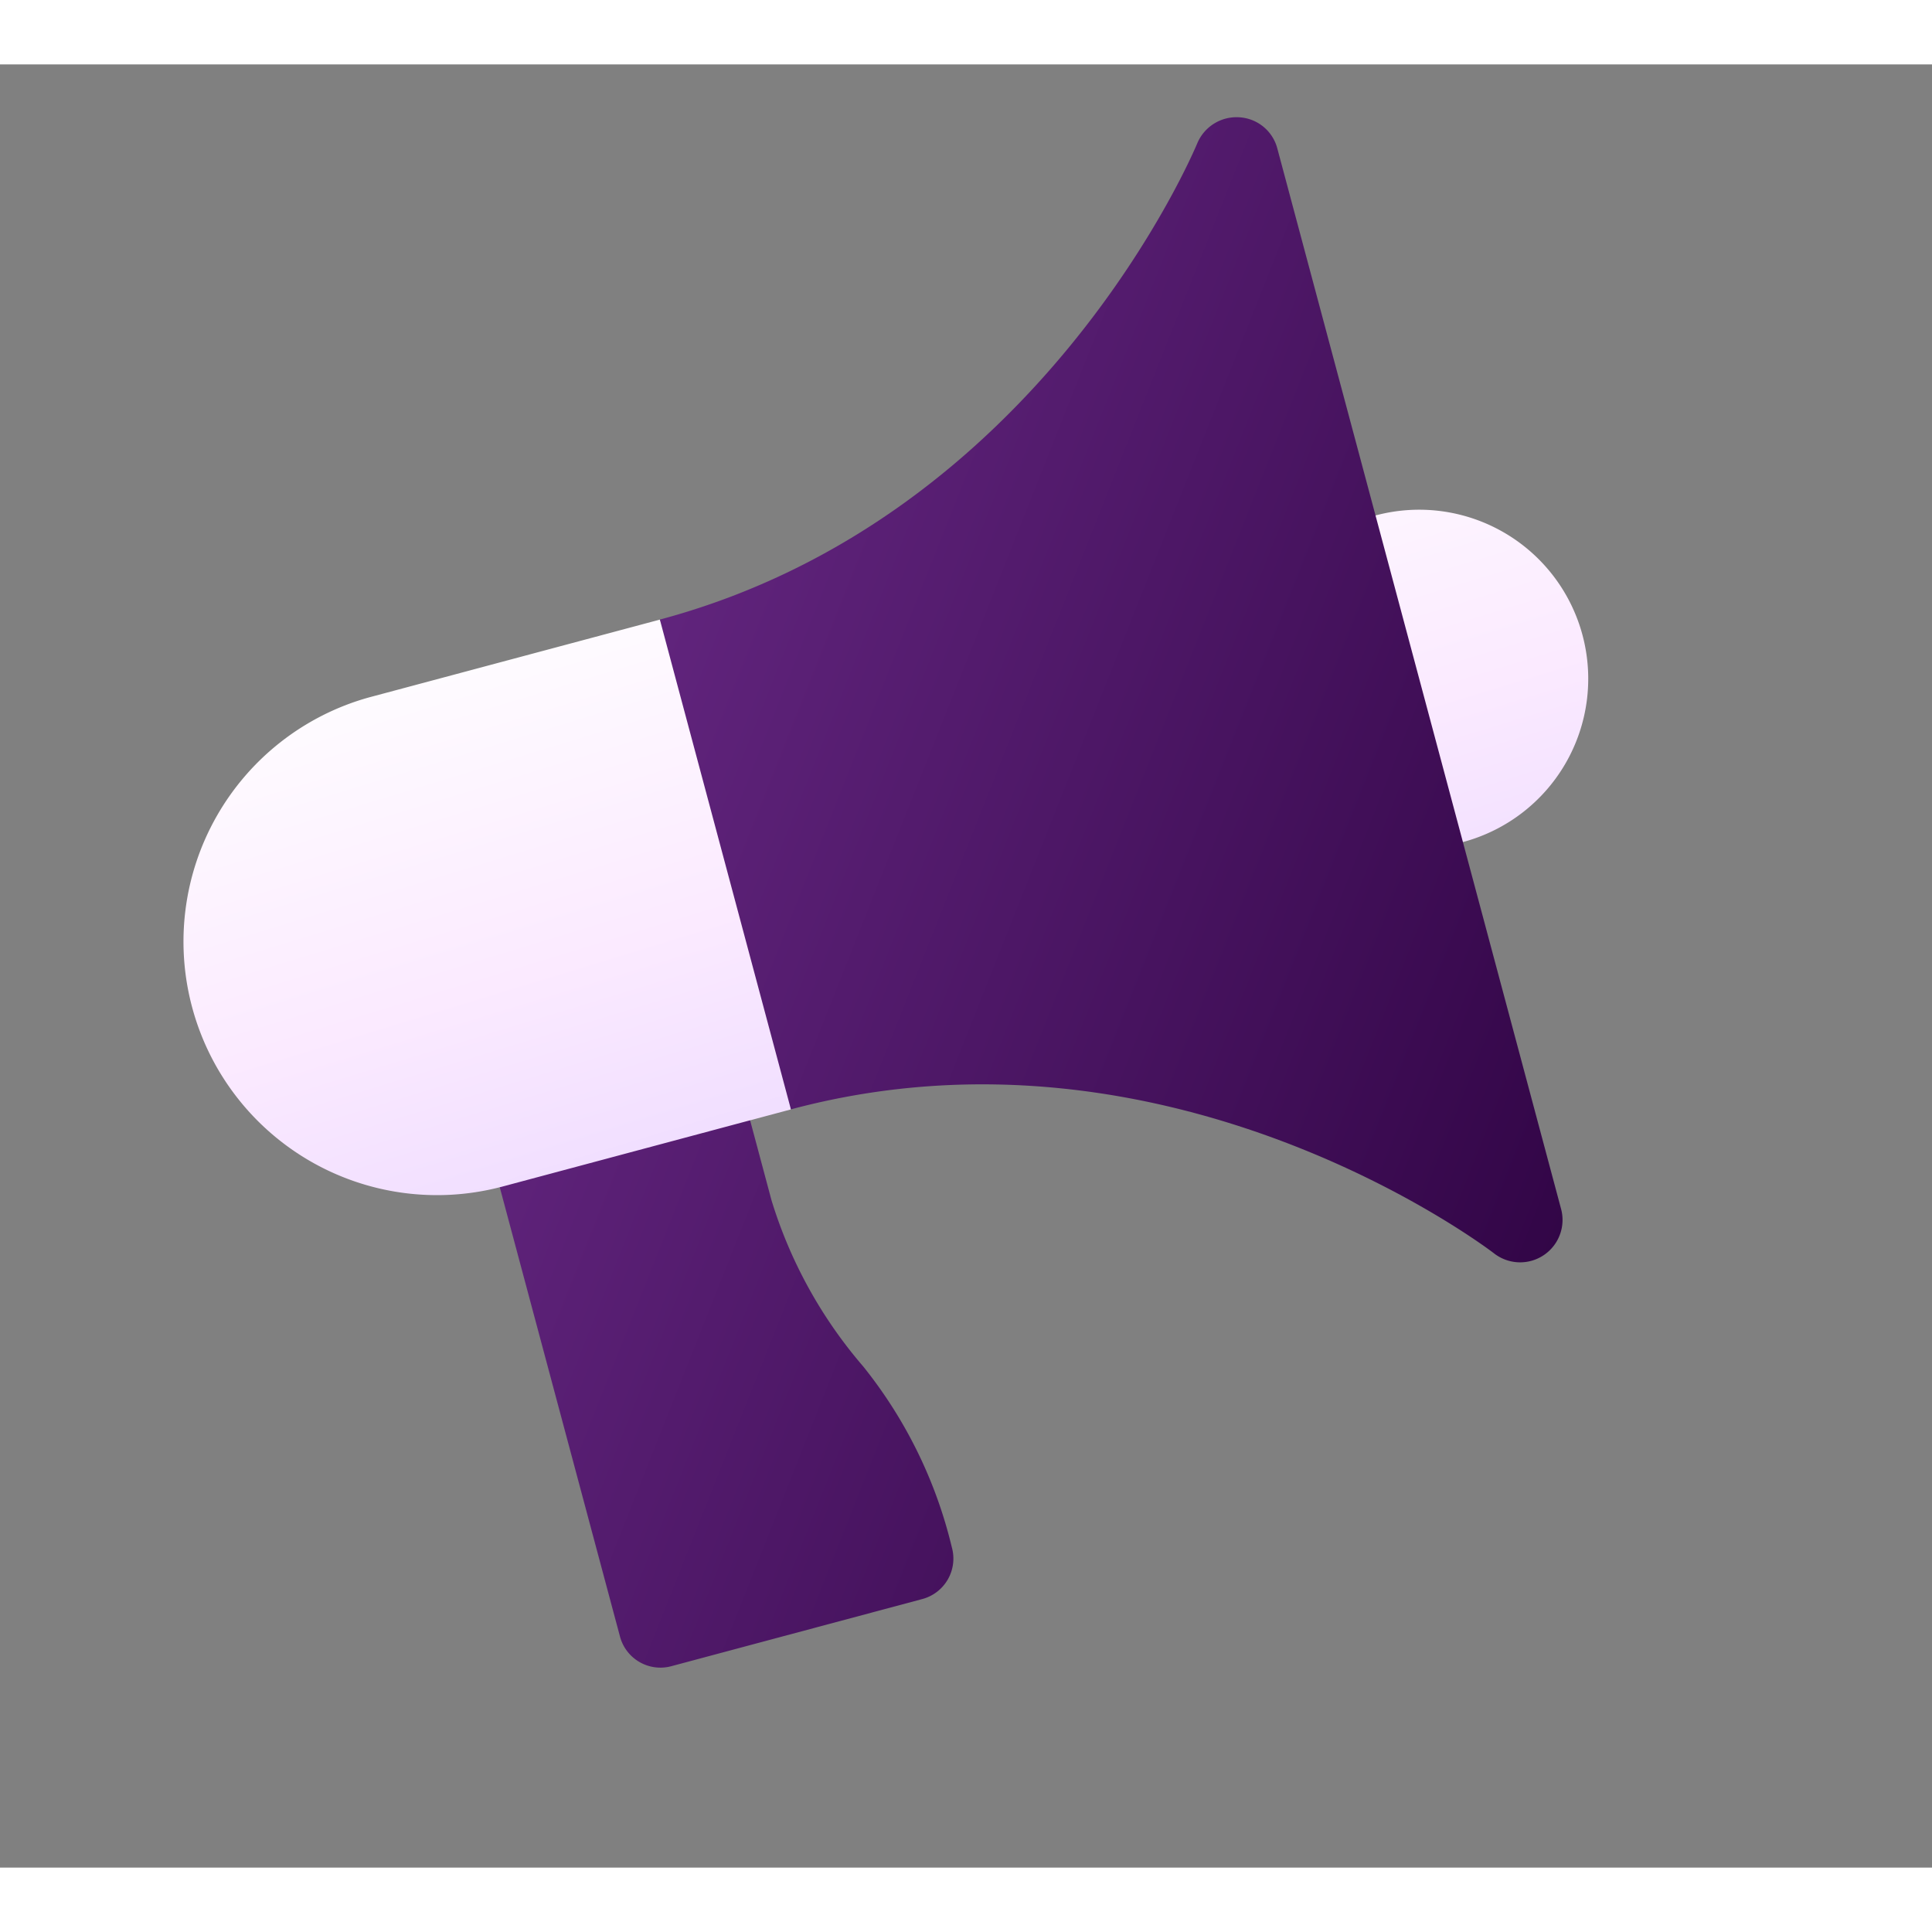
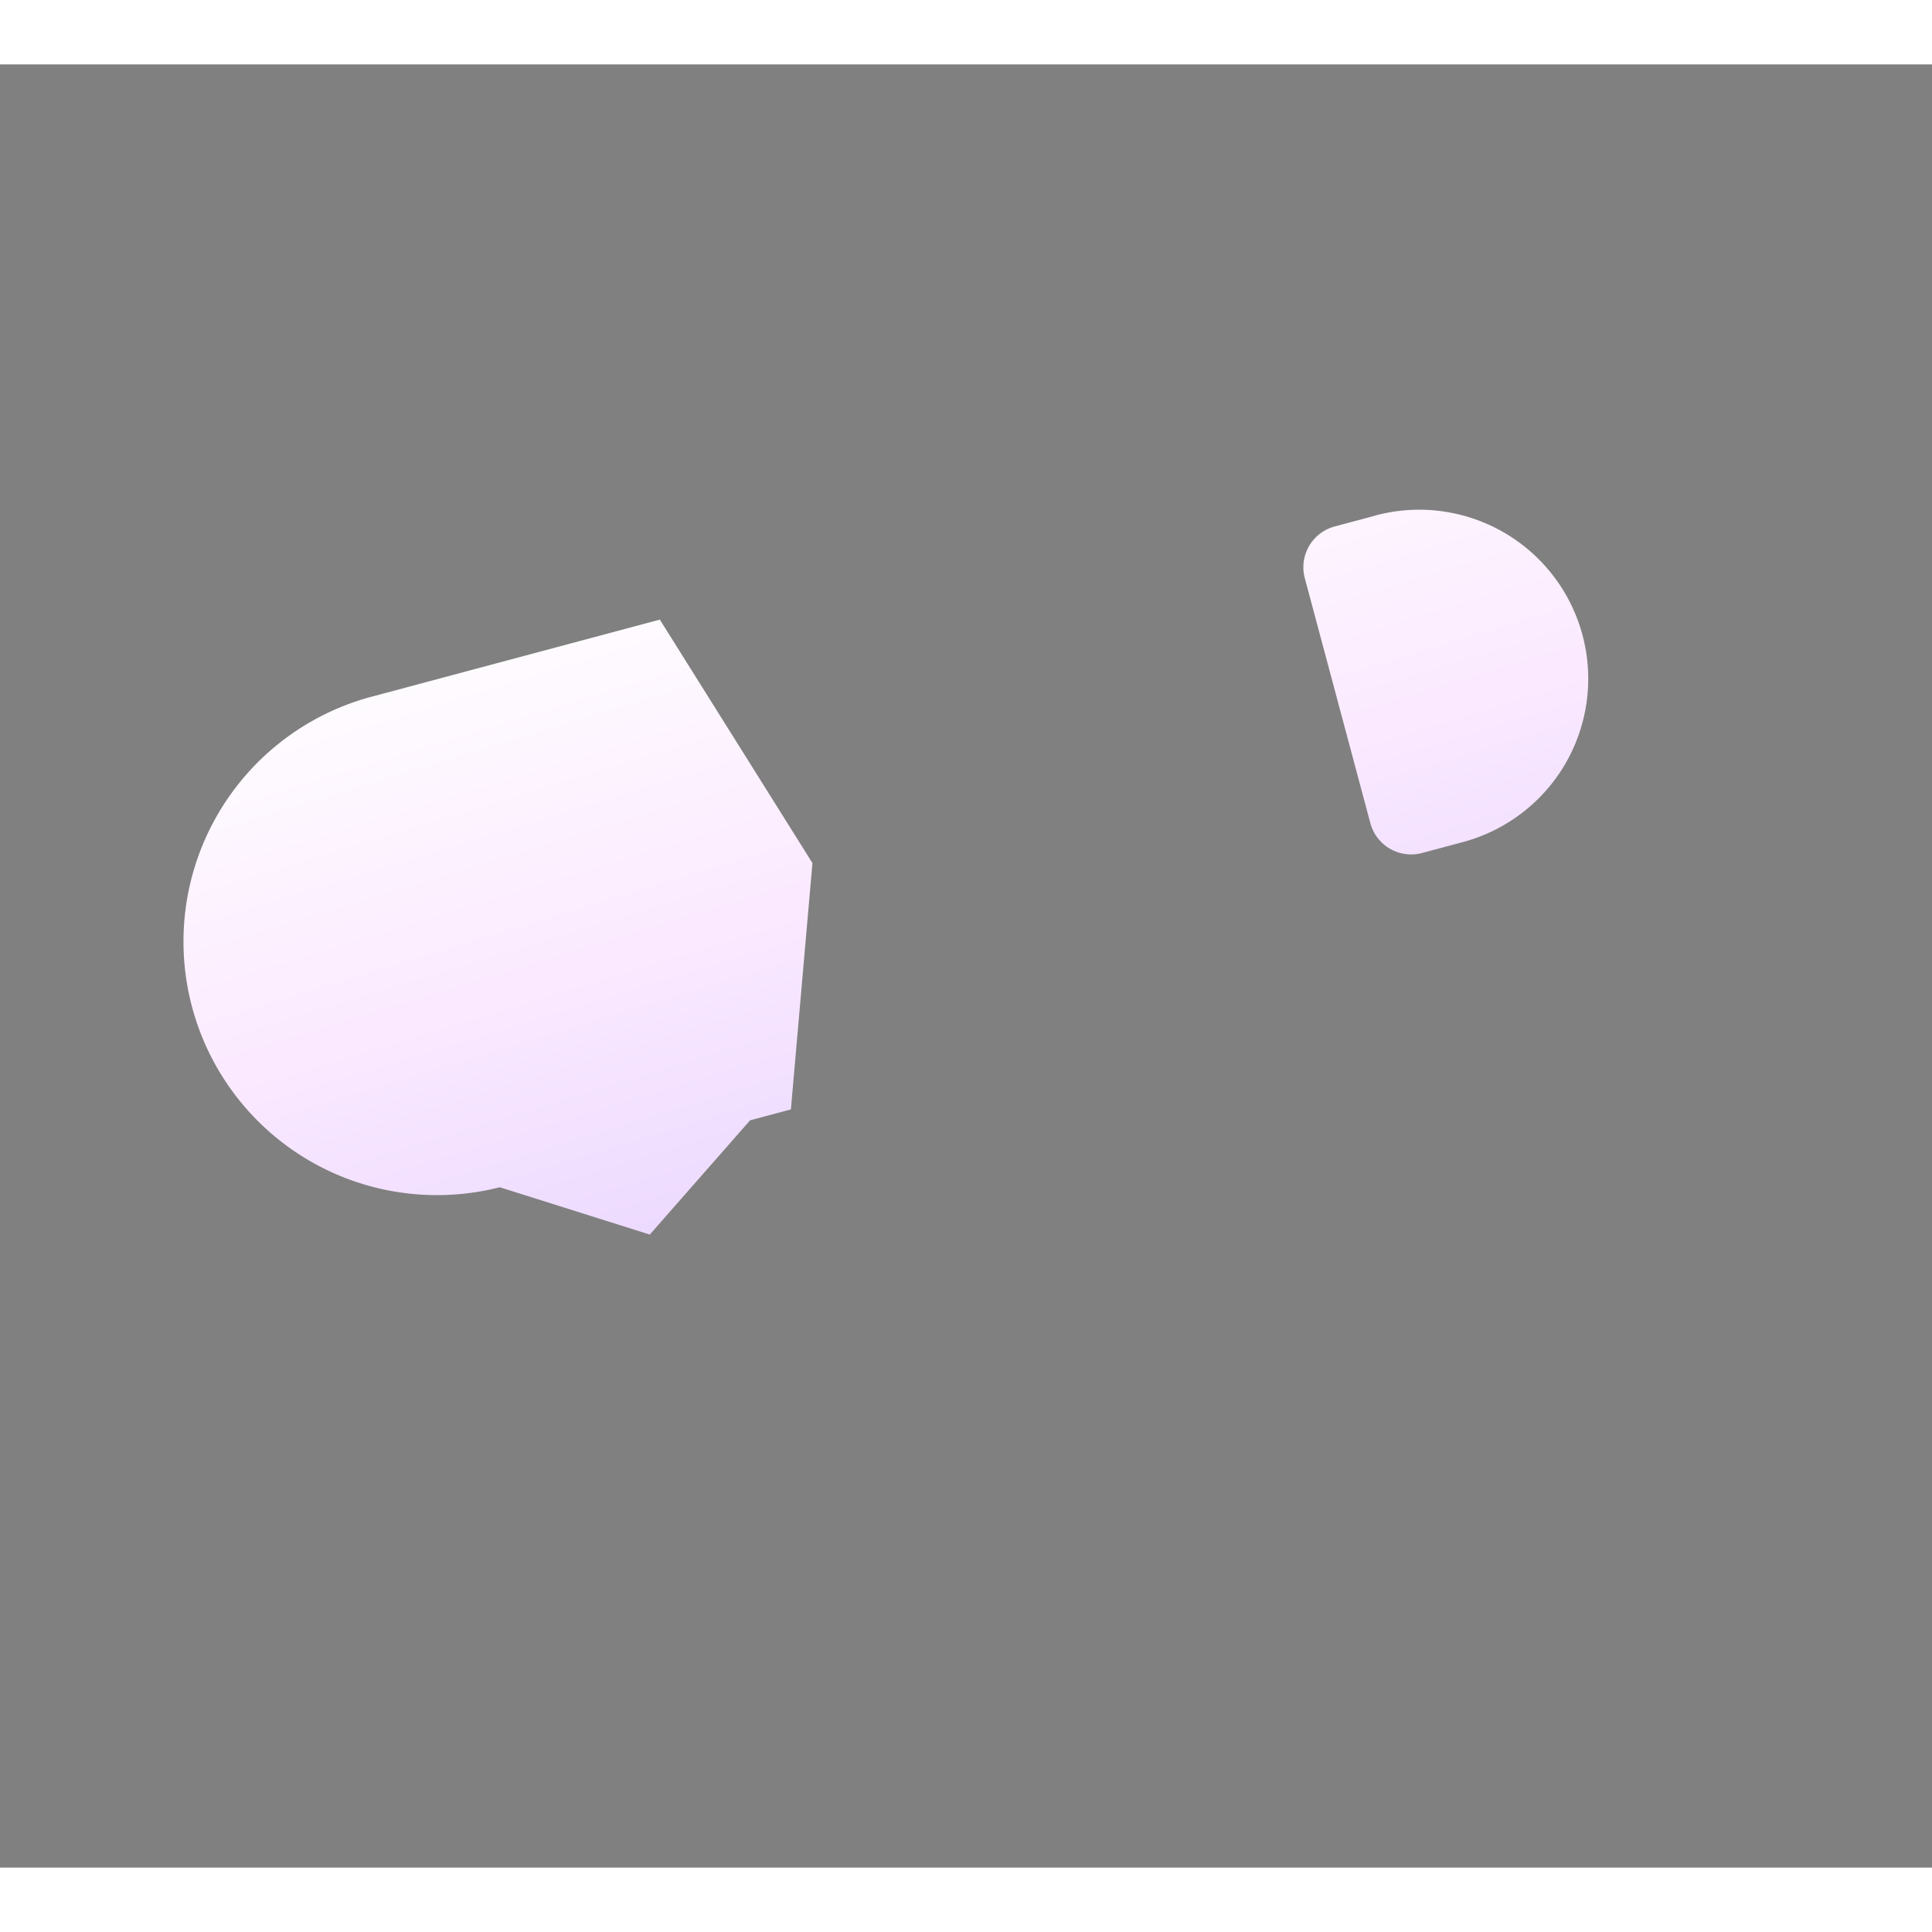
<svg xmlns="http://www.w3.org/2000/svg" width="56" height="56" viewBox="0 -10 60 56">
  <rect x="0" y="-10" width="60" height="56" fill="#808080" stroke="none" />
  <defs>
    <linearGradient id="an1neneaja" x2=".949" y1=".069" y2=".91" gradientUnits="objectBoundingBox">
      <stop offset="0" stop-color="#ffe58d" />
      <stop offset="1" stop-color="#ff6562" />
    </linearGradient>
    <linearGradient id="79x2krmddb" x1=".382" x2=".5" y1="-.143" y2="1.144" gradientUnits="objectBoundingBox">
      <stop offset="0" stop-color="#fff" />
      <stop offset=".503" stop-color="#fbeaff" />
      <stop offset="1" stop-color="#e8d5ff" />
    </linearGradient>
    <linearGradient id="nhipp07qjc" x2="1" y2="1" gradientUnits="objectBoundingBox">
      <stop offset="0" stop-color="#743193" />
      <stop offset="1" stop-color="#2d0241" />
    </linearGradient>
  </defs>
  <g>
    <g>
      <g>
        <g>
          <path fill="url(#79x2krmddb)" d="M39.539 138.577h-1.313a1.311 1.311 0 0 0-1.312 1.312v7.873a1.311 1.311 0 0 0 1.312 1.312h1.312a5.248 5.248 0 0 0 0-10.5zm-31.666-2.624a7.873 7.873 0 0 0 0 15.745l4.121 2.624 3.926-2.622h1.312l2.624-7.217-2.624-8.529z" transform="translate(-500 -6008.67) rotate(-14.98 23046.498 1107.324) translate(0 26.535) translate(0 -135.953)" />
        </g>
      </g>
      <g>
        <g>
-           <path fill="url(#nhipp07qjc)" d="M120.774 16.117a1.321 1.321 0 0 0-1.47.446c-.079.1-7.663 9.972-19.944 9.972v15.746c12.281 0 19.866 9.867 19.944 9.972a1.317 1.317 0 0 0 2.362-.787V17.35a1.3 1.3 0 0 0-.892-1.233zM99.465 50.573a14.314 14.314 0 0 1-1.417-5.721v-2.571H90v14.433a1.3 1.3 0 0 0 1.312 1.312h8.048a1.3 1.3 0 0 0 1.312-1.312 14.27 14.27 0 0 0-1.207-6.141z" transform="translate(-500 -6008.67) rotate(-14.98 23046.498 1107.324) translate(7.873 16.046) translate(-90 -16.046)" />
-         </g>
+           </g>
      </g>
    </g>
  </g>
</svg>